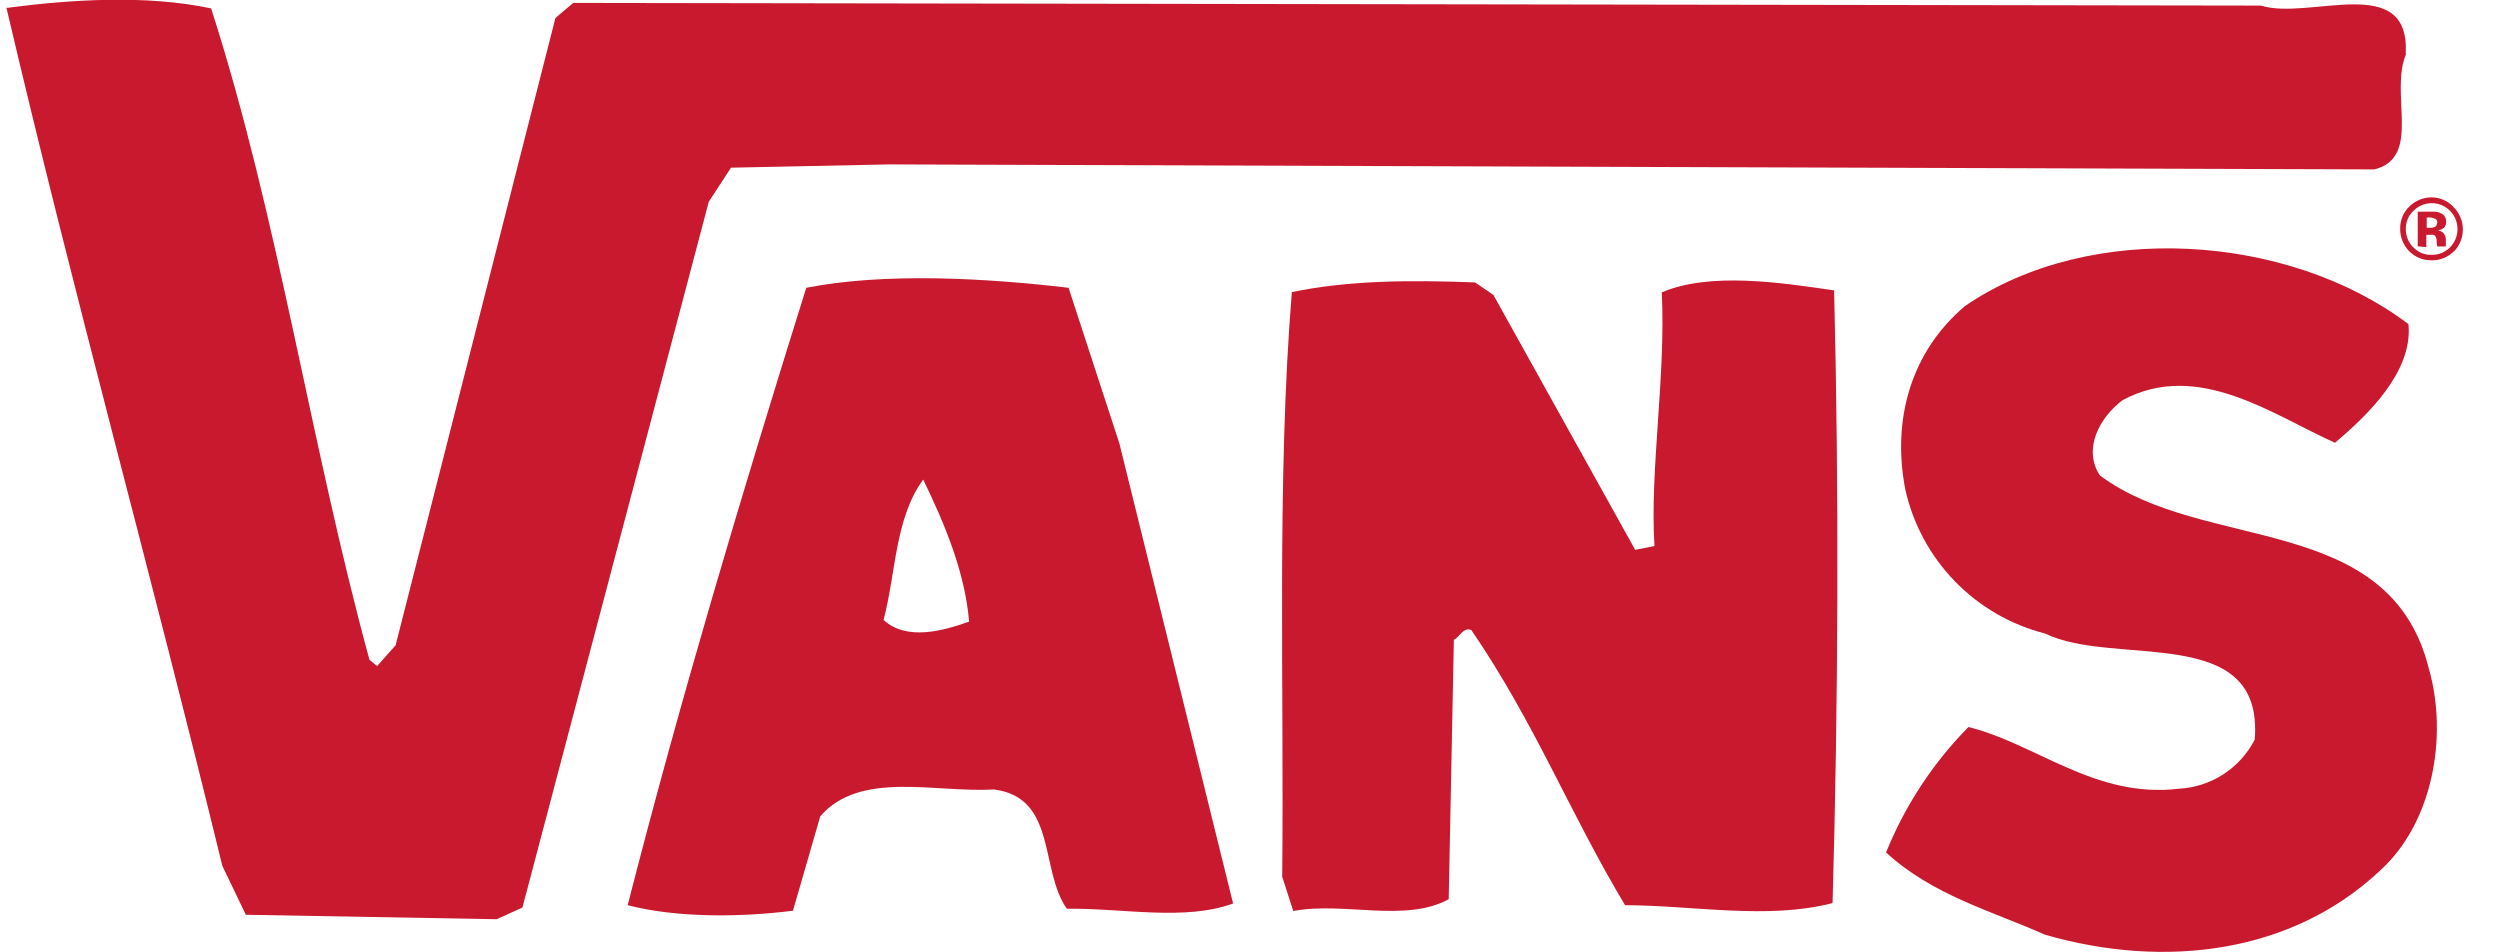
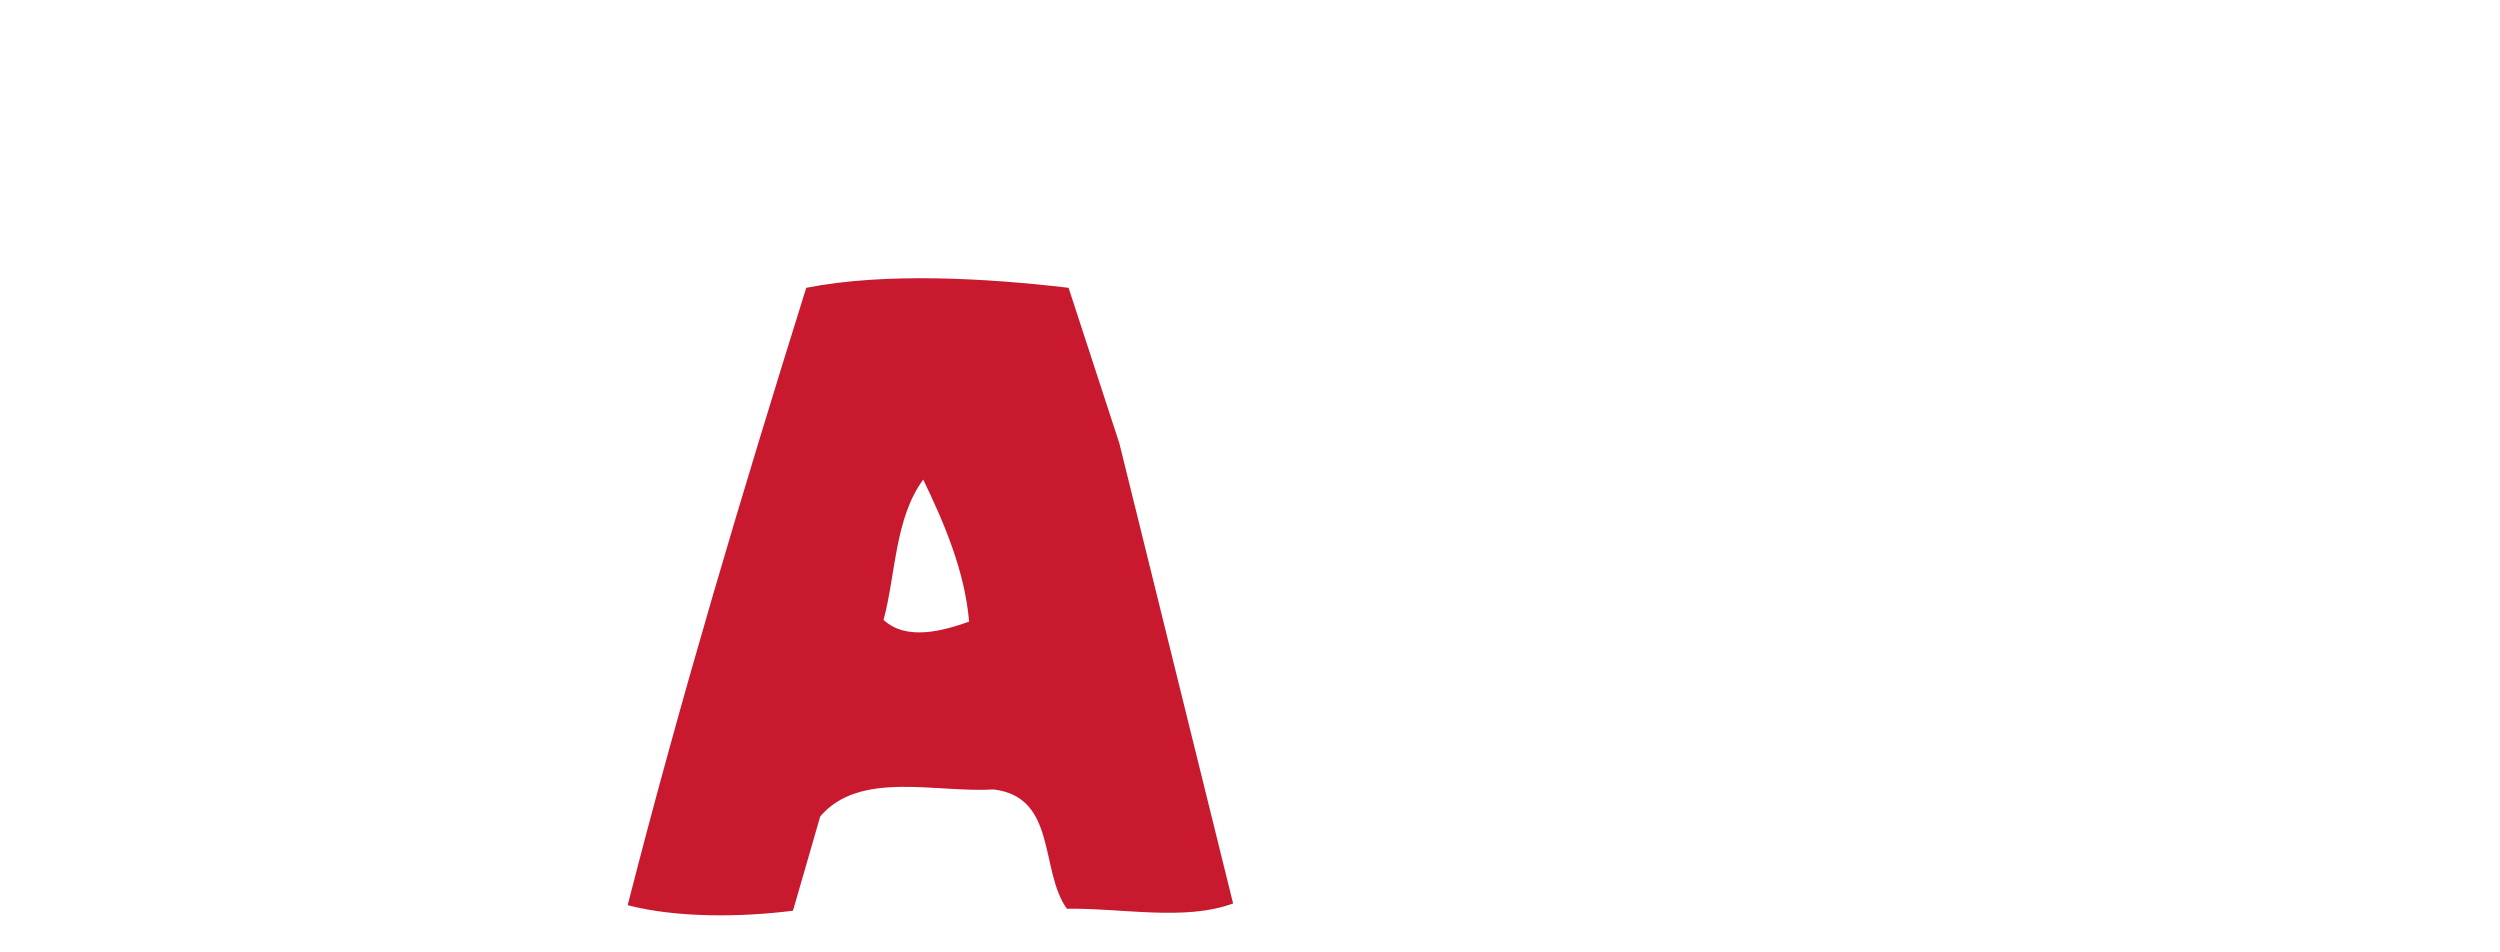
<svg xmlns="http://www.w3.org/2000/svg" width="42" height="16" viewBox="0 0 42 16" fill="none">
  <g clip-path="url(#clip0_3788_9254)">
-     <path d="M40.424 0.901C40.137 1.574 40.694 2.642 39.891 2.846L14.931 2.762L12.281 2.817L11.907 3.391L8.777 15.246L8.344 15.443L4.13 15.368L3.735 14.546C2.56 9.713 1.239 4.961 0.109 0.133C1.19 -0.008 2.45 -0.091 3.547 0.141C4.681 3.671 5.21 7.434 6.207 11.084L6.336 11.19L6.646 10.841L9.331 0.302L9.631 0.049L37.985 0.094C38.795 0.349 40.493 -0.485 40.416 0.904" fill="#C9192E" />
-     <path d="M40.463 5.454C40.534 6.246 39.779 6.974 39.228 7.438C38.2 6.982 36.931 6.041 35.662 6.721C35.267 7.016 34.989 7.549 35.278 7.987C37.027 9.297 40.148 8.584 40.806 11.238C41.13 12.373 40.871 13.841 39.967 14.642C38.508 16.003 36.393 16.29 34.356 15.703C33.461 15.305 32.461 15.037 31.686 14.321C32.004 13.534 32.474 12.818 33.07 12.214C34.205 12.494 35.197 13.417 36.602 13.251C36.868 13.237 37.127 13.154 37.351 13.009C37.575 12.864 37.757 12.663 37.879 12.426C38.041 10.449 35.519 11.214 34.357 10.643C33.78 10.496 33.255 10.192 32.841 9.765C32.426 9.337 32.138 8.803 32.009 8.222C31.78 7.041 32.108 5.908 33.01 5.143C35.117 3.697 38.446 3.925 40.456 5.441" fill="#C9192E" />
-     <path d="M30.813 4.874C30.897 8.269 30.883 11.796 30.787 15.172C29.693 15.454 28.459 15.211 27.301 15.207C26.366 13.648 25.792 12.157 24.719 10.585C24.583 10.527 24.521 10.708 24.425 10.747L24.338 15.107C23.607 15.507 22.575 15.144 21.727 15.305L21.541 14.729C21.575 11.531 21.448 8.04 21.703 4.908C22.649 4.708 23.717 4.703 24.782 4.745L25.09 4.956L27.471 9.237L27.795 9.173C27.714 7.912 27.988 6.314 27.918 4.912C28.729 4.564 29.93 4.75 30.803 4.877" fill="#C9192E" />
    <path d="M16.281 10.443C16.21 9.6 15.863 8.786 15.51 8.057C15.033 8.705 15.05 9.643 14.844 10.415C15.234 10.773 15.85 10.596 16.281 10.443ZM18.806 7.451L20.716 15.178C19.905 15.478 18.85 15.253 17.923 15.267C17.464 14.619 17.761 13.397 16.698 13.263C15.717 13.322 14.447 12.938 13.78 13.715L13.322 15.3C12.432 15.413 11.361 15.42 10.545 15.207C11.44 11.708 12.471 8.269 13.545 4.835C14.87 4.574 16.579 4.673 17.952 4.835L18.806 7.451Z" fill="#C9192E" />
-     <path d="M40.897 3.669C40.868 3.658 40.837 3.652 40.806 3.653H40.769V3.827H40.829C40.859 3.829 40.889 3.822 40.915 3.807C40.925 3.798 40.933 3.787 40.938 3.774C40.944 3.762 40.946 3.748 40.946 3.734C40.946 3.72 40.942 3.705 40.933 3.693C40.924 3.681 40.911 3.673 40.897 3.669ZM40.618 4.138V3.556H40.9C40.941 3.557 40.981 3.567 41.017 3.587C41.042 3.6 41.062 3.62 41.076 3.644C41.09 3.669 41.096 3.697 41.095 3.725C41.097 3.744 41.094 3.764 41.087 3.782C41.08 3.801 41.069 3.817 41.054 3.83C41.026 3.853 40.99 3.867 40.954 3.869C40.983 3.874 41.012 3.885 41.036 3.903C41.055 3.919 41.069 3.94 41.079 3.963C41.088 3.986 41.092 4.011 41.09 4.036V4.088C41.09 4.088 41.09 4.099 41.09 4.105C41.09 4.112 41.09 4.117 41.09 4.122V4.141H40.946C40.94 4.115 40.936 4.087 40.936 4.06C40.938 4.036 40.934 4.013 40.926 3.99C40.923 3.98 40.917 3.971 40.91 3.963C40.903 3.955 40.894 3.949 40.884 3.945C40.866 3.943 40.847 3.943 40.829 3.945H40.762V4.152L40.618 4.138ZM40.544 3.543C40.503 3.582 40.47 3.63 40.449 3.682C40.427 3.735 40.416 3.791 40.417 3.848C40.417 3.905 40.428 3.962 40.45 4.016C40.472 4.069 40.504 4.117 40.545 4.157C40.585 4.198 40.632 4.23 40.685 4.252C40.737 4.273 40.793 4.283 40.85 4.282C40.907 4.283 40.965 4.273 41.018 4.251C41.071 4.229 41.119 4.197 41.16 4.156C41.2 4.115 41.232 4.067 41.254 4.014C41.275 3.962 41.286 3.905 41.286 3.848C41.286 3.762 41.261 3.677 41.213 3.605C41.165 3.534 41.097 3.478 41.017 3.445C40.938 3.412 40.85 3.404 40.766 3.422C40.681 3.439 40.604 3.481 40.544 3.543ZM41.221 4.225C41.172 4.274 41.114 4.312 41.05 4.337C40.987 4.362 40.919 4.375 40.85 4.373C40.78 4.374 40.711 4.361 40.647 4.335C40.582 4.308 40.523 4.27 40.474 4.221C40.377 4.12 40.322 3.986 40.323 3.846C40.321 3.774 40.335 3.703 40.362 3.636C40.391 3.57 40.432 3.511 40.485 3.462C40.583 3.369 40.713 3.316 40.848 3.316C40.918 3.316 40.987 3.33 41.051 3.358C41.115 3.386 41.172 3.427 41.219 3.478C41.269 3.528 41.309 3.586 41.335 3.651C41.362 3.716 41.376 3.785 41.376 3.855C41.376 3.925 41.362 3.994 41.335 4.059C41.309 4.124 41.269 4.182 41.219 4.232" fill="#C9192E" />
  </g>
  <defs>
    <clipPath id="clip0_3788_9254">
      <rect width="41.272" height="16" fill="white" transform="translate(0.106)" />
    </clipPath>
  </defs>
</svg>